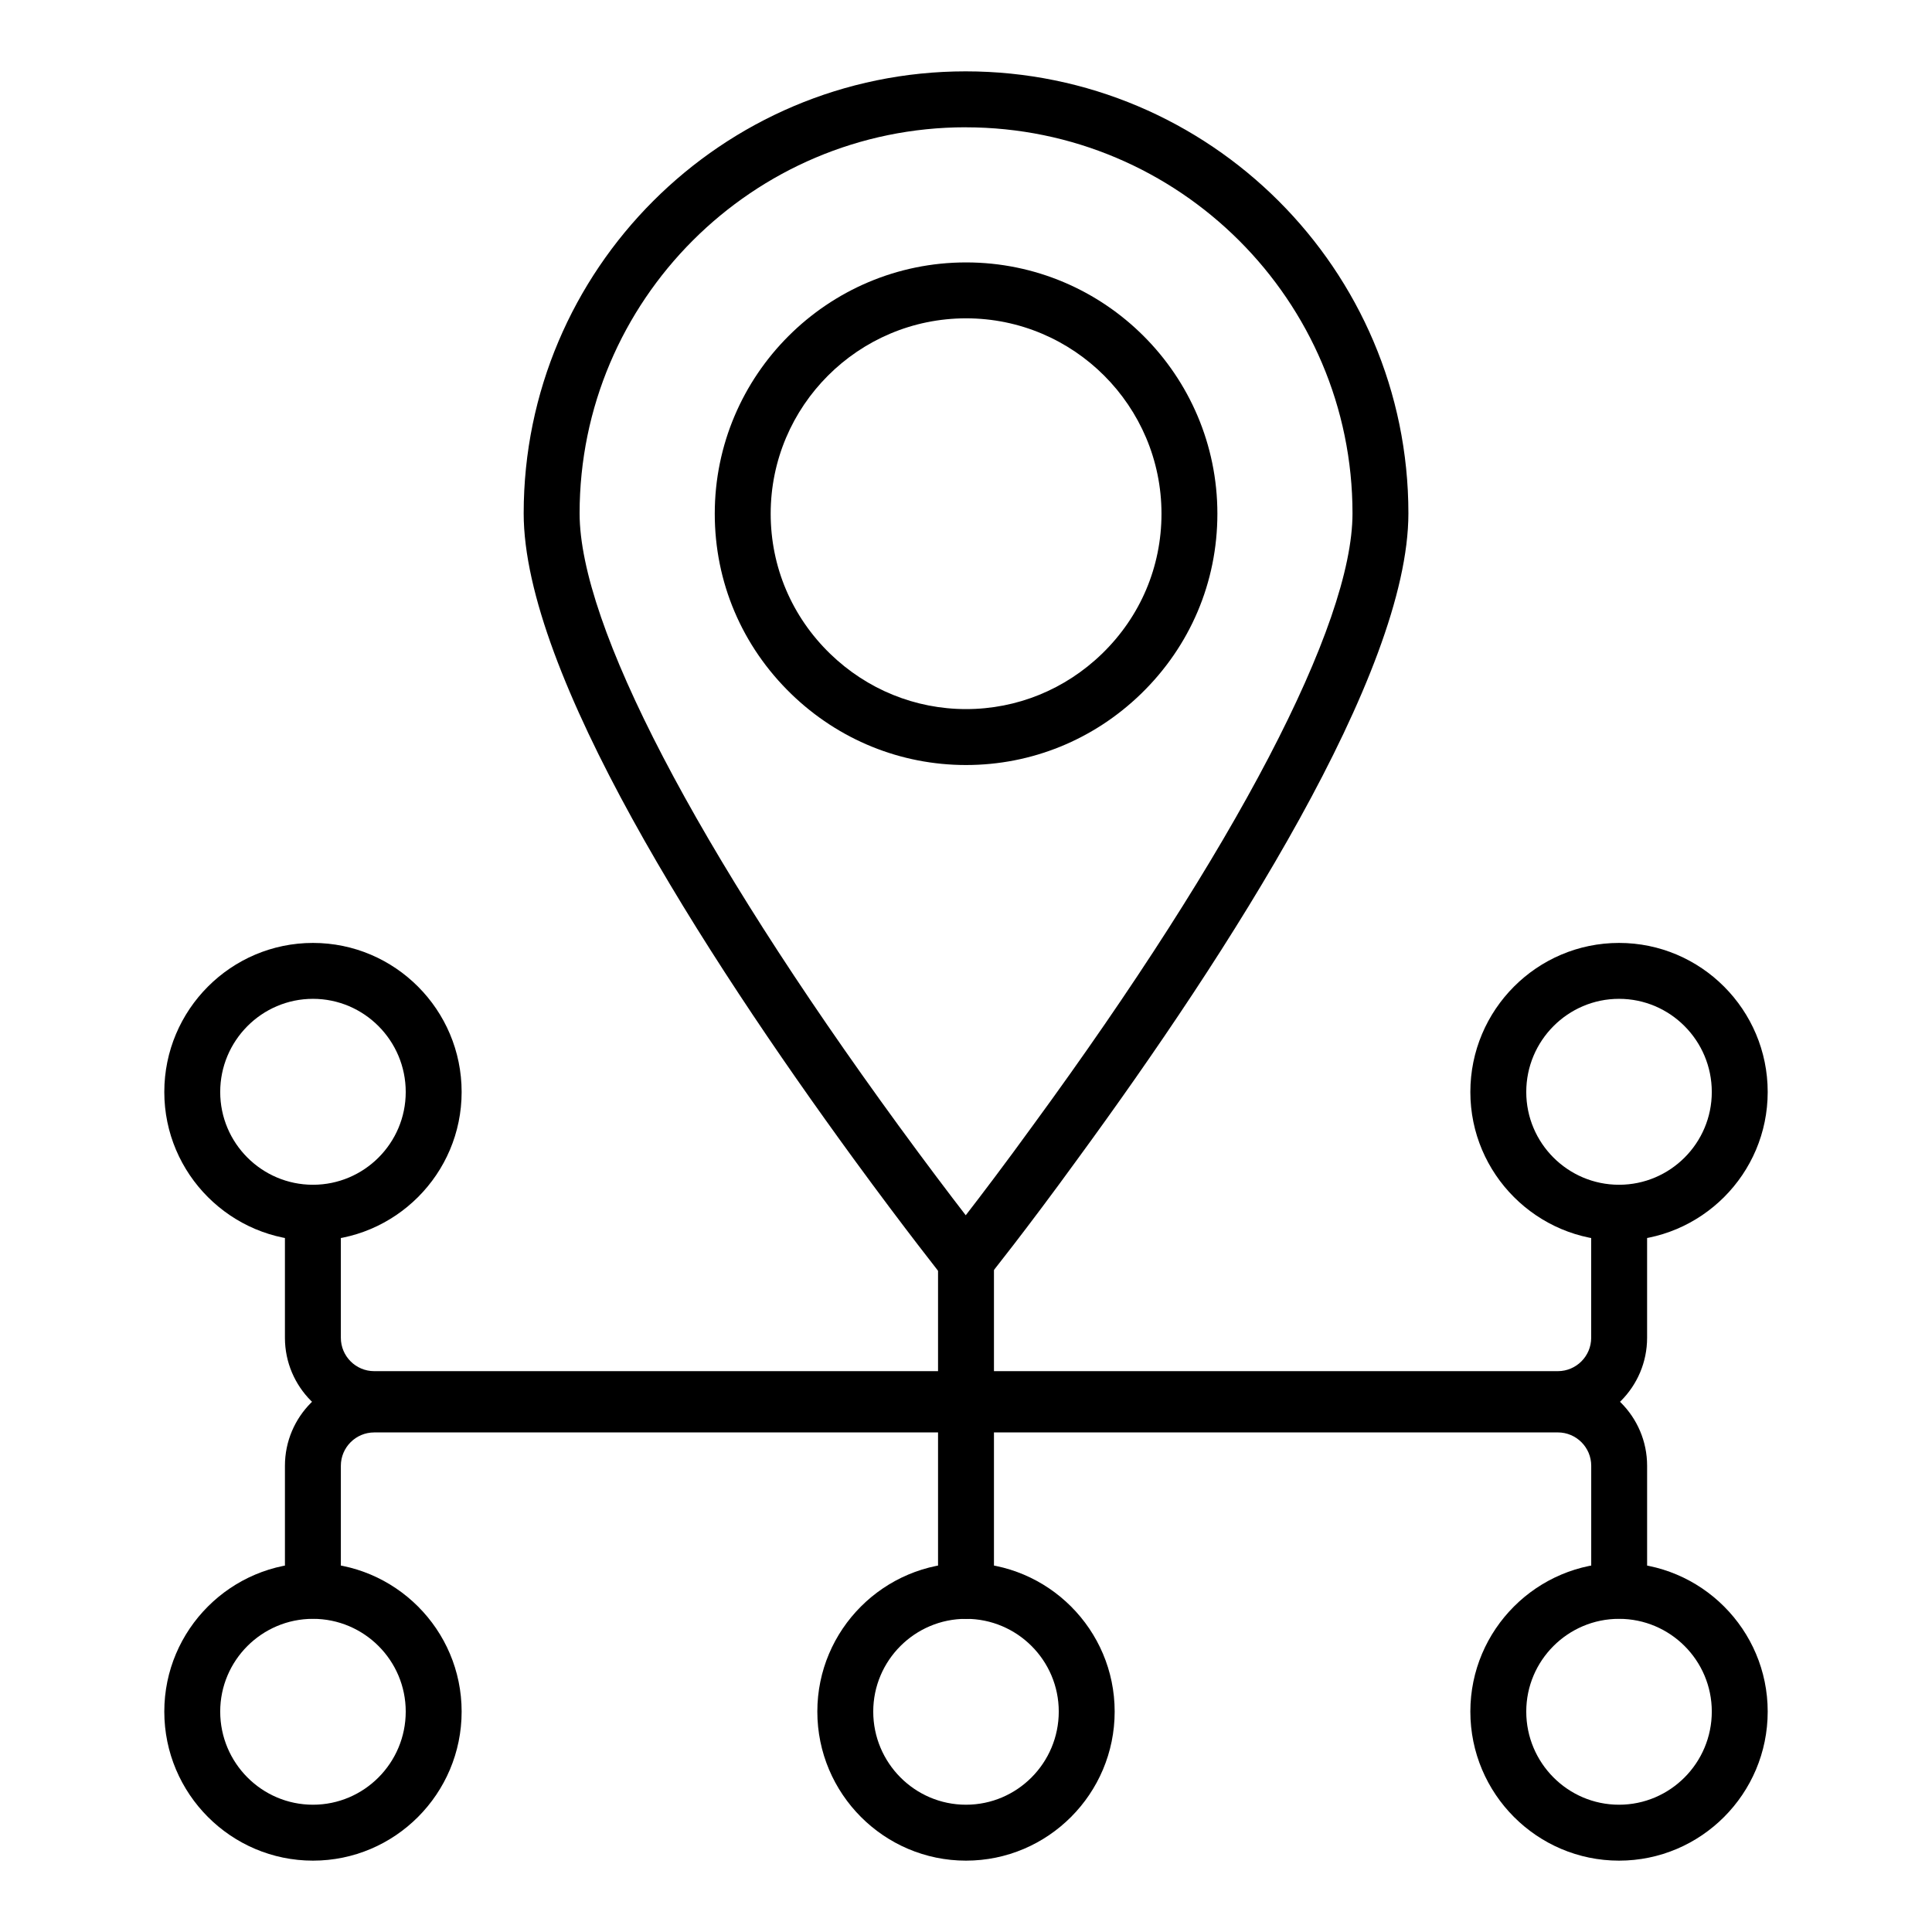
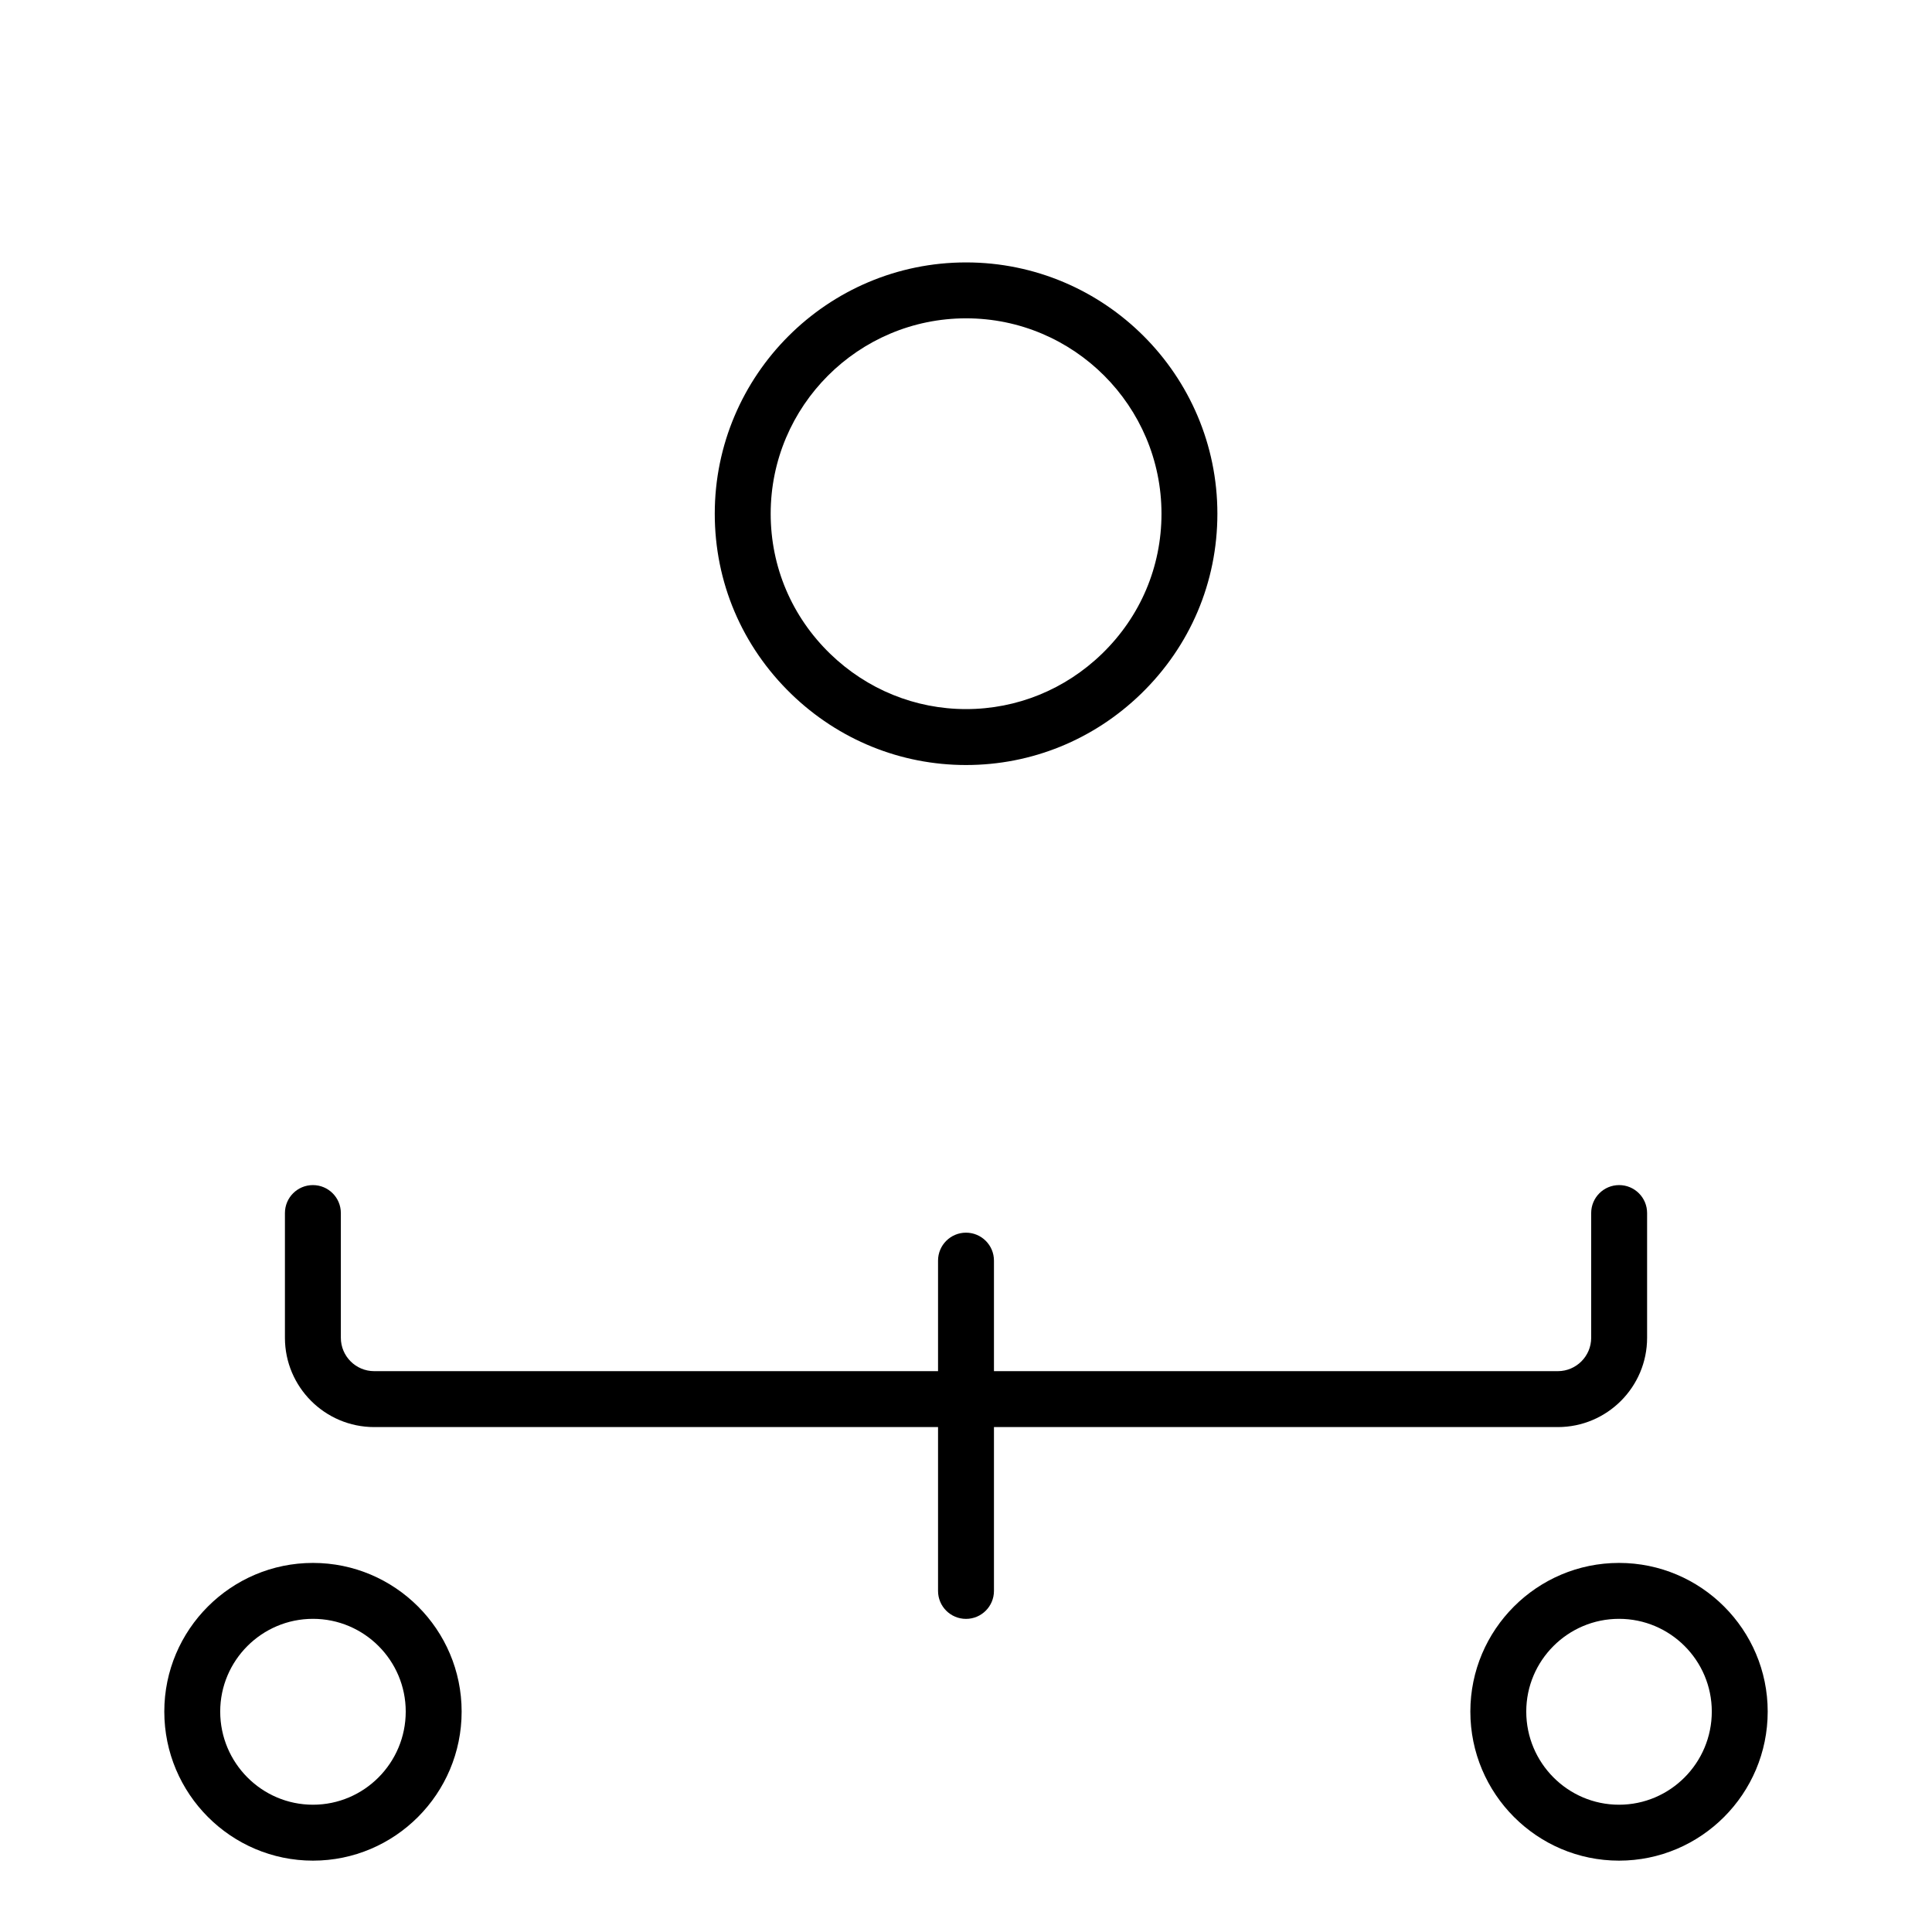
<svg xmlns="http://www.w3.org/2000/svg" fill="#000000" width="800px" height="800px" version="1.1" viewBox="144 144 512 512">
  <g>
-     <path d="m399.91 485.49h-0.02c-2.25-0.008-4.375-1.035-5.777-2.793-0.098-0.121-10.105-12.699-23.902-31.598-39.887-54.676-87.43-128.73-87.43-171.06 0-64.59 52.543-117.13 117.13-117.13 64.699 0 117.33 52.543 117.33 117.13 0 42.406-47.66 116.43-87.637 171.07-13.699 18.898-23.512 31.113-23.922 31.617-1.406 1.75-3.527 2.766-5.773 2.766zm0-307.76c-56.414 0-102.31 45.902-102.31 102.32 0 29.477 30.828 88.641 84.586 162.32 7.316 10.027 13.539 18.234 17.746 23.688 4.215-5.449 10.438-13.652 17.699-23.668 53.895-73.648 84.797-132.81 84.797-162.34 0-56.414-45.988-102.31-102.52-102.31z" />
    <path d="m400.02 346.74c-17.336 0-33.785-6.684-46.324-18.828-13.078-12.676-20.277-29.637-20.277-47.766 0-36.727 29.879-66.602 66.602-66.602 36.723 0 66.598 29.875 66.598 66.602 0 18.133-7.199 35.09-20.277 47.762-12.539 12.148-28.988 18.832-46.32 18.832zm0-118.38c-28.555 0-51.781 23.234-51.781 51.781 0 14.086 5.602 27.27 15.77 37.125 9.758 9.449 22.551 14.652 36.016 14.652s26.254-5.203 36.012-14.66c10.168-9.848 15.77-23.031 15.77-37.117-0.004-28.551-23.234-51.781-51.785-51.781z" />
    <path d="m400 573.02c-4.09 0-7.41-3.312-7.41-7.41v-87.531c0-4.094 3.316-7.41 7.41-7.41 4.09 0 7.41 3.312 7.41 7.41v87.531c-0.004 4.098-3.32 7.41-7.41 7.41z" />
-     <path d="m400 637.09c-21.723 0-39.398-17.719-39.398-39.504 0-21.719 17.676-39.395 39.398-39.395s39.398 17.676 39.398 39.395c0 21.785-17.676 39.504-39.398 39.504zm0-64.082c-13.555 0-24.582 11.027-24.582 24.578 0 13.609 11.023 24.684 24.582 24.684 13.555 0 24.582-11.078 24.582-24.688 0-13.551-11.027-24.574-24.582-24.574z" />
-     <path d="m573.1 572.91c-4.09 0-7.41-3.312-7.41-7.41v-33.059c0-4.871-3.965-8.836-8.84-8.836l-313.68 0.004c-4.875 0-8.84 3.965-8.84 8.836v33.059c0 4.094-3.316 7.41-7.41 7.41-4.09 0-7.41-3.312-7.41-7.41v-33.059c0-13.047 10.613-23.652 23.66-23.652h313.67c13.047 0 23.66 10.605 23.66 23.652v33.059c0 4.094-3.316 7.406-7.406 7.406z" />
    <path d="m226.94 637.09c-21.723 0-39.398-17.719-39.398-39.504 0-21.719 17.676-39.395 39.398-39.395s39.398 17.676 39.398 39.395c0 21.785-17.676 39.504-39.398 39.504zm0-64.082c-13.555 0-24.582 11.027-24.582 24.578 0 13.609 11.027 24.684 24.582 24.684s24.582-11.078 24.582-24.688c0-13.551-11.027-24.574-24.582-24.574z" />
    <path d="m573.06 637.09c-21.727 0-39.402-17.719-39.402-39.504 0-21.719 17.676-39.395 39.402-39.395 21.723 0 39.398 17.676 39.398 39.395 0.004 21.785-17.672 39.504-39.398 39.504zm0-64.082c-13.555 0-24.586 11.027-24.586 24.578 0 13.609 11.031 24.684 24.586 24.684 13.555 0 24.582-11.078 24.582-24.688 0-13.551-11.023-24.574-24.582-24.574z" />
    <path d="m556.84 522.19h-313.67c-13.047 0-23.66-10.613-23.66-23.66v-33.059c0-4.094 3.316-7.41 7.41-7.41 4.09 0 7.41 3.312 7.41 7.41v33.059c0 4.875 3.965 8.84 8.84 8.84h313.67c4.875 0 8.84-3.965 8.84-8.84v-33.059c0-4.094 3.316-7.41 7.41-7.41 4.09 0 7.41 3.312 7.41 7.41v33.059c0 13.047-10.613 23.66-23.66 23.66z" />
-     <path d="m226.94 472.79c-21.723 0-39.398-17.676-39.398-39.402 0-21.785 17.676-39.504 39.398-39.504s39.398 17.719 39.398 39.504c0 21.727-17.676 39.402-39.398 39.402zm0-64.09c-13.555 0-24.582 11.078-24.582 24.688 0 13.559 11.027 24.586 24.582 24.586s24.582-11.027 24.582-24.586c0-13.609-11.027-24.688-24.582-24.688z" />
-     <path d="m573.06 472.79c-21.727 0-39.402-17.676-39.402-39.402 0-21.785 17.676-39.504 39.402-39.504 21.723 0 39.398 17.719 39.398 39.504 0.004 21.727-17.672 39.402-39.398 39.402zm0-64.09c-13.555 0-24.586 11.078-24.586 24.688 0 13.559 11.031 24.586 24.586 24.586 13.555 0 24.582-11.027 24.582-24.586 0-13.609-11.023-24.688-24.582-24.688z" />
  </g>
</svg>